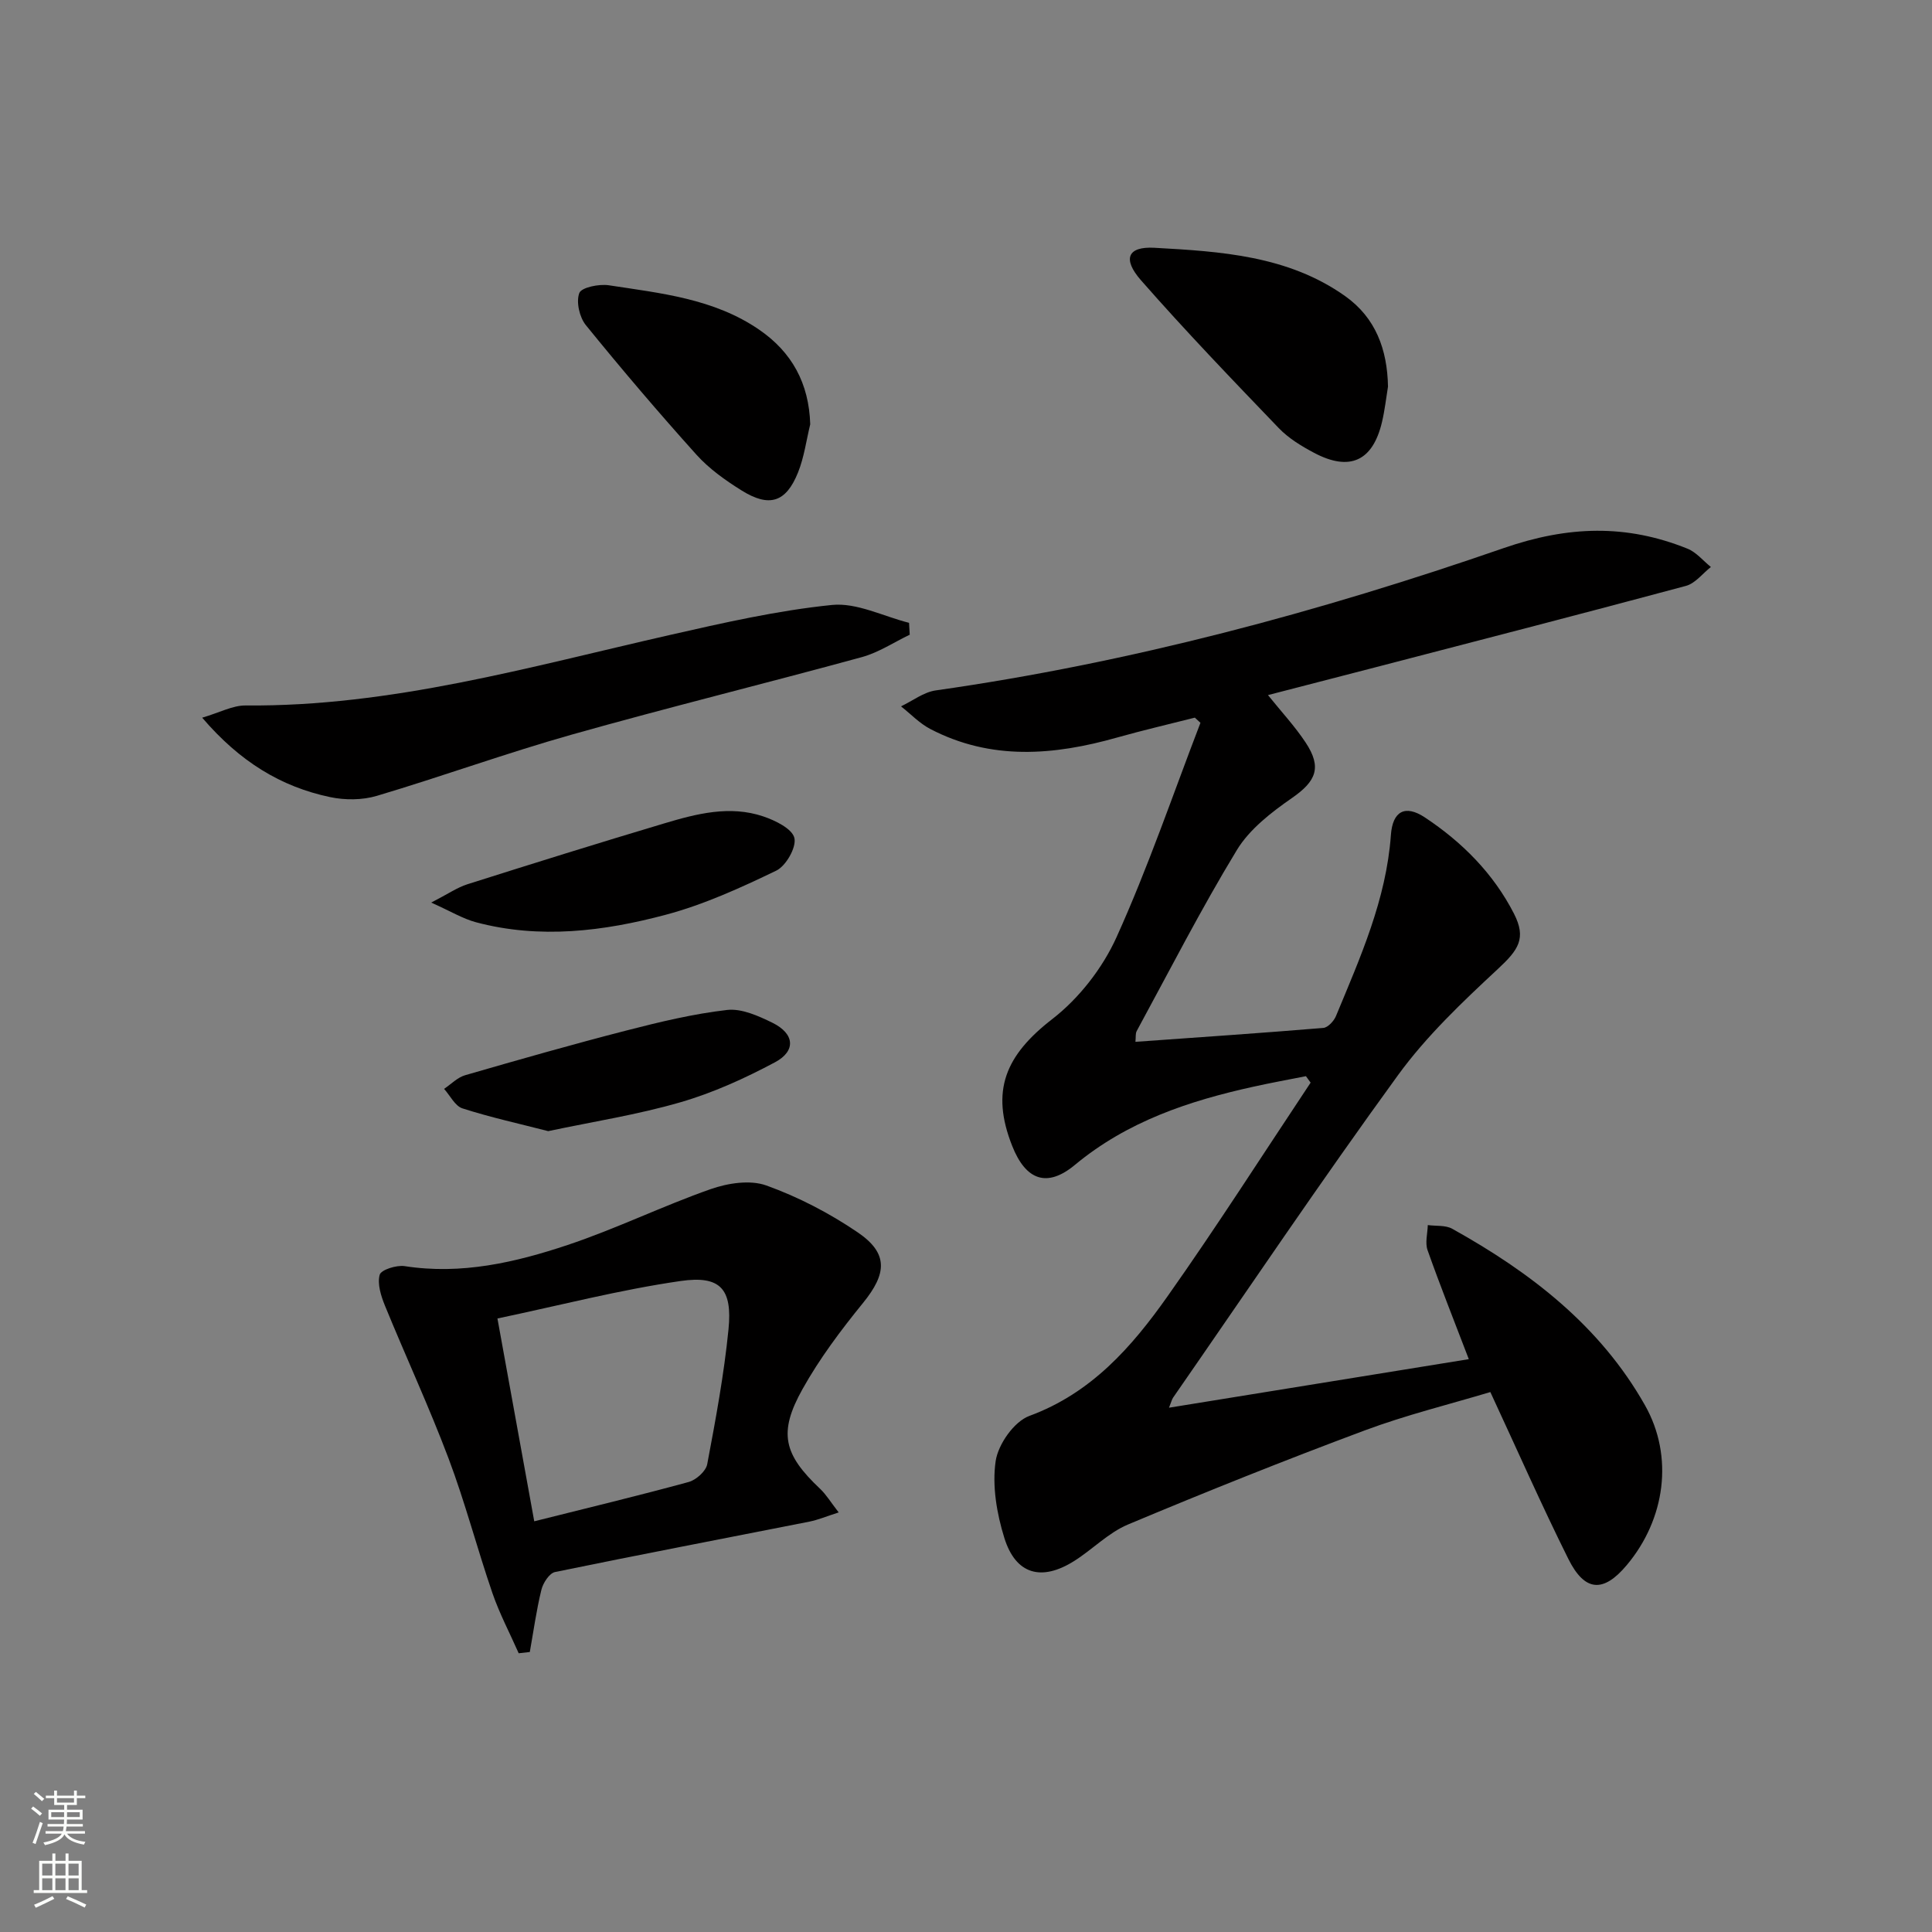
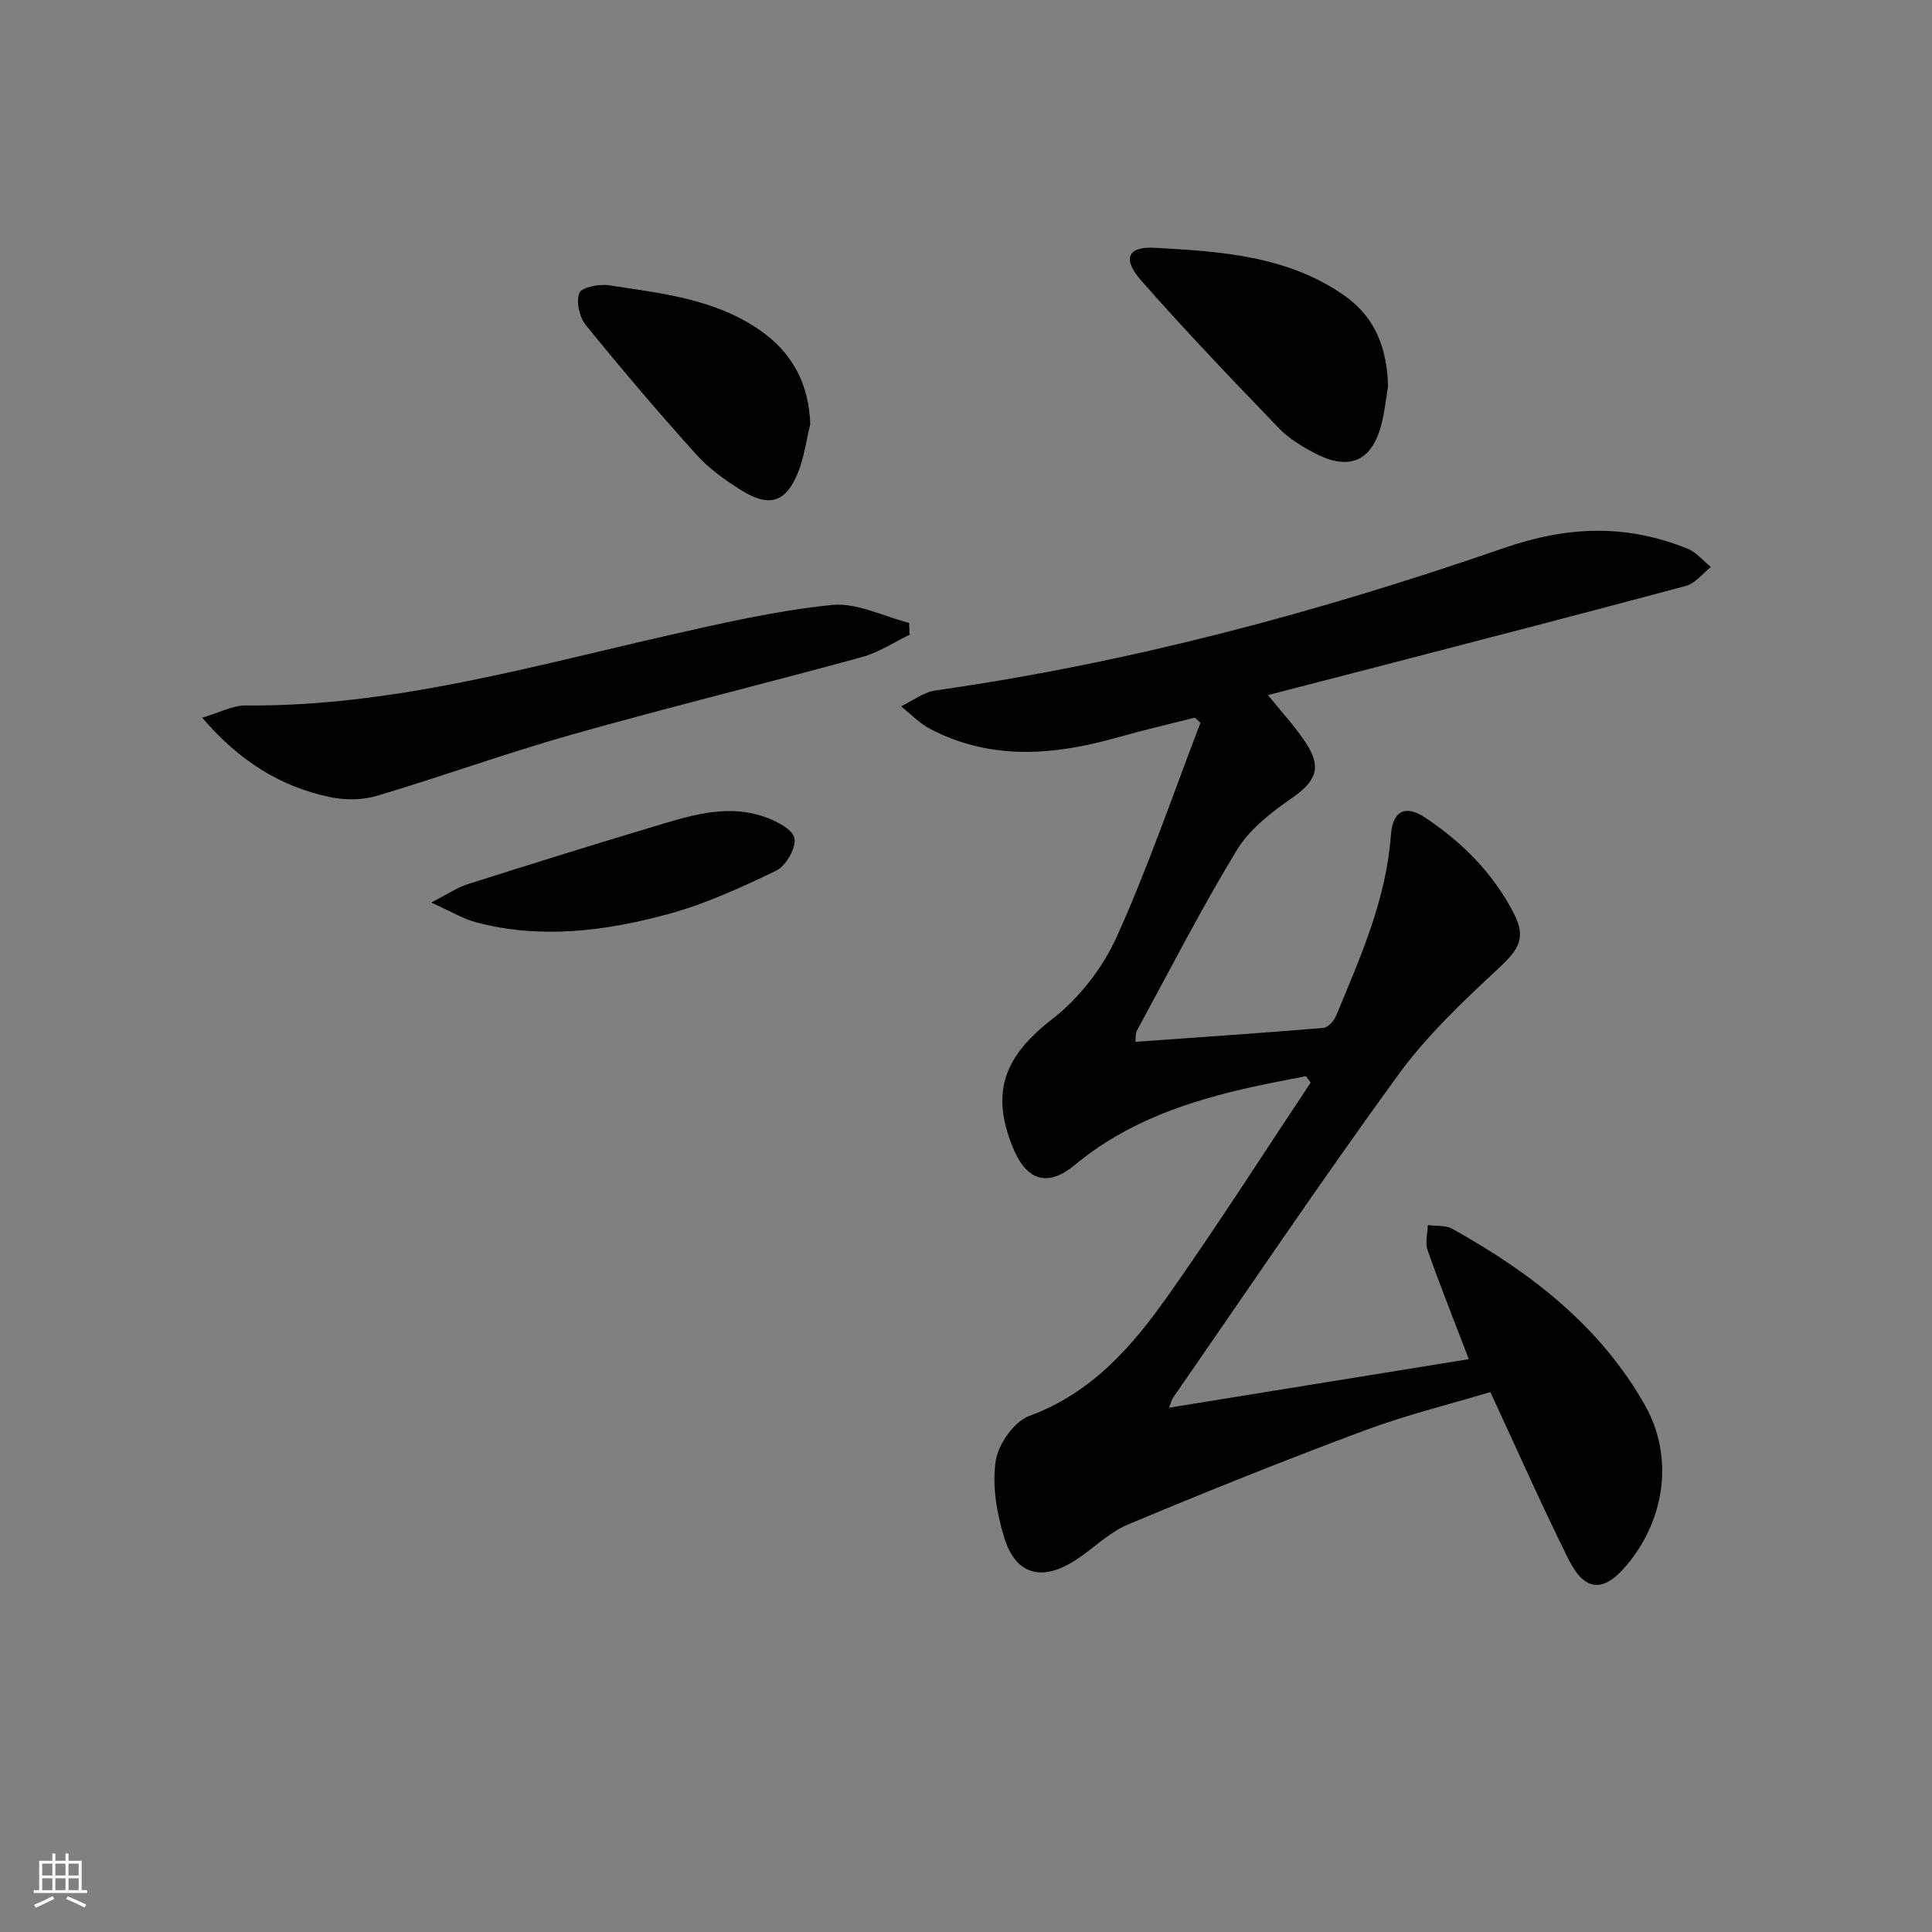
<svg xmlns="http://www.w3.org/2000/svg" enable-background="new 0 0 400 400" viewBox="0 0 400 400">
  <rect x="0" y="0" width="400" height="400" fill="#808080" stroke="none" />
  <g fill="#010000">
    <path d="m304.1 281.4c-3.05-7.98-5.94-15.22-8.54-22.57-.54-1.53 0-3.45.05-5.19 1.7.23 3.66-.01 5.05.76 16.2 9.01 30.64 20.11 39.93 36.57 5.98 10.59 4.2 23.54-3.77 33.05-4.83 5.77-8.69 5.6-12.11-1.26-5.55-11.14-10.57-22.54-16.15-34.55-8.45 2.54-17.43 4.74-26.03 7.95-16.47 6.14-32.8 12.68-49.01 19.48-4.04 1.7-7.32 5.15-11.11 7.54-6.78 4.28-12.11 2.81-14.47-4.76-1.57-5.05-2.55-10.77-1.8-15.91.51-3.48 3.82-8.2 6.98-9.36 12.83-4.72 21.19-14.26 28.59-24.74 10.24-14.5 19.8-29.48 29.64-44.26-.32-.45-.65-.89-.97-1.34-3.6.71-7.21 1.37-10.79 2.16-13.41 2.95-26.18 7.19-37.03 16.2-5.8 4.82-10.19 3.19-13-3.93-4.52-11.42-1.4-18.74 8.31-26.26 5.54-4.29 10.4-10.54 13.29-16.93 6.54-14.46 11.68-29.56 17.38-44.4-.39-.36-.77-.72-1.16-1.07-5.36 1.36-10.75 2.61-16.07 4.11-13.13 3.72-26.13 4.8-38.72-1.77-2.22-1.16-4.04-3.1-6.05-4.68 2.4-1.13 4.7-2.95 7.21-3.3 40.22-5.72 79.31-16.21 117.56-29.46 13.37-4.63 25.43-4.98 38.07.12 1.83.74 3.24 2.5 4.84 3.79-1.71 1.34-3.23 3.39-5.16 3.91-21.31 5.73-42.67 11.23-64.03 16.79-7.36 1.91-14.72 3.8-22.51 5.82 2.8 3.48 5.57 6.46 7.79 9.81 3.44 5.19 2.16 8.04-2.81 11.49-4.28 2.97-8.79 6.45-11.42 10.78-7.41 12.19-13.92 24.93-20.74 37.48-.28.52-.16 1.27-.26 2.23 13.12-.94 26.02-1.81 38.9-2.88.95-.08 2.19-1.42 2.62-2.46 5.02-12.11 10.41-24.11 11.37-37.48.35-4.91 2.92-6.36 7.02-3.65 7.72 5.11 14.2 11.61 18.46 19.93 2.63 5.14.9 7.52-3.3 11.43-7.38 6.86-14.84 13.93-20.73 22.04-15.95 21.93-31.09 44.44-46.54 66.73-.26.38-.36.87-.85 2.09 21.07-3.42 41.57-6.74 62.07-10.05z" />
-     <path d="m107.39 342.29c-1.83-4.15-3.97-8.19-5.44-12.46-3.18-9.25-5.64-18.76-9.09-27.9-4.02-10.66-8.83-21.02-13.15-31.58-.82-2.01-1.62-4.51-1.1-6.42.28-1.04 3.49-2.05 5.18-1.79 11.71 1.82 22.87-.75 33.73-4.38 10.03-3.35 19.61-8.05 29.6-11.56 3.56-1.25 8.18-1.97 11.54-.76 6.63 2.38 13.08 5.74 18.91 9.7 6.41 4.36 6.04 8.56 1.11 14.62-4.58 5.63-9 11.52-12.53 17.84-5.07 9.07-3.89 13.53 3.64 20.64 1.28 1.21 2.21 2.78 3.85 4.89-2.47.79-4.24 1.54-6.08 1.91-17.55 3.47-35.12 6.82-52.64 10.43-1.18.24-2.49 2.27-2.83 3.68-1.04 4.24-1.63 8.58-2.4 12.88-.76.09-1.53.17-2.3.26zm-4.4-69.31c2.68 14.77 5.11 28.18 7.62 41.99 11.16-2.8 21.61-5.31 31.97-8.14 1.54-.42 3.56-2.22 3.84-3.67 1.75-9.27 3.48-18.58 4.41-27.95.82-8.34-1.66-11.19-9.93-9.99-12.55 1.81-24.89 5.02-37.91 7.76z" />
    <path d="m188.35 131.41c-3.3 1.58-6.45 3.69-9.92 4.64-19.99 5.47-40.14 10.42-60.08 16.05-13.55 3.83-26.82 8.65-40.32 12.67-3.01.9-6.6.91-9.7.26-10.18-2.15-18.67-7.33-26.47-16.44 3.64-1.07 6.33-2.56 9-2.53 30.11.27 58.77-7.99 87.72-14.57 11.13-2.53 22.35-5.09 33.67-6.24 5.14-.52 10.63 2.36 15.96 3.7.06.82.1 1.64.14 2.46z" />
    <path d="m287.37 80.04c-.4 2.44-.67 4.92-1.24 7.32-1.9 8.1-6.67 10.31-14.07 6.39-2.62-1.39-5.28-3.01-7.31-5.12-9.66-10.06-19.33-20.12-28.52-30.6-3.87-4.42-2.79-7.03 2.77-6.73 13.73.76 27.67 1.62 39.49 10 6.34 4.5 8.74 11.07 8.88 18.74z" />
    <path d="m167.75 87.84c-.81 3.33-1.26 6.81-2.52 9.96-2.49 6.22-5.95 7.33-11.71 3.73-3.35-2.09-6.71-4.48-9.33-7.39-7.86-8.74-15.49-17.7-22.9-26.83-1.32-1.63-2.04-4.81-1.35-6.64.44-1.17 4.08-1.91 6.09-1.61 10.78 1.65 21.8 2.77 31.15 9.2 6.76 4.64 10.31 11.08 10.57 19.58z" />
    <path d="m89.28 186.87c3.51-1.81 5.39-3.13 7.48-3.79 13.56-4.3 27.14-8.54 40.78-12.61 6.69-2 13.56-3.78 20.49-1.44 2.49.84 5.99 2.55 6.44 4.47.45 1.93-1.74 5.79-3.76 6.76-7.39 3.56-14.98 7.03-22.87 9.13-12.86 3.43-26.06 5.07-39.27 1.56-2.74-.73-5.24-2.27-9.29-4.08z" />
-     <path d="m113.5 234.19c-6.06-1.56-11.99-2.86-17.75-4.71-1.54-.49-2.55-2.65-3.81-4.04 1.45-.97 2.77-2.37 4.37-2.83 11.13-3.22 22.27-6.4 33.48-9.28 6.84-1.76 13.77-3.43 20.76-4.23 3-.34 6.47 1.23 9.37 2.65 4.58 2.25 4.95 5.83.52 8.19-6.24 3.33-12.82 6.32-19.59 8.28-8.84 2.57-18.01 3.99-27.35 5.97z" />
  </g>
-   <path d="m6.44 374.46.42-.45c.65.47 1.27.95 1.85 1.44l-.45.49c-.65-.56-1.25-1.06-1.82-1.48m.93 7.33-.63-.26c.55-1.36 1.05-2.8 1.52-4.33.19.1.38.19.59.27-.46 1.29-.95 2.73-1.48 4.32m-.38-10.38.44-.42c.43.34 1.01.82 1.74 1.44l-.49.49c-.53-.51-1.09-1.01-1.69-1.51m2.5.35h1.72v-1.04h.59v1.04h3.52v-1.04h.59v1.04h1.75v.53h-1.75v1.42h-2.03v.97h3.22v2.03h-3.24c0 .35-.01.66-.03.93h3.32v.53h-3.37c-.03.27-.08.58-.15.94h3.96v.53h-3.71c.67.92 1.93 1.48 3.79 1.68-.13.24-.23.44-.29.59-2.13-.38-3.48-1.08-4.04-2.12-.43.97-1.77 1.72-4.03 2.23-.09-.19-.2-.37-.33-.55 2.1-.42 3.37-1.03 3.81-1.83h-3.36v-.53h3.58c.08-.29.13-.61.16-.94h-3.33v-.53h3.39c.02-.27.04-.58.04-.93h-3.23v-2.03h3.25v-.97h-2.07v-1.42h-1.73zm1.12 3.44v1h2.65c.01-.3.02-.44.01-.4v-.25-.35zm1.19-2h3.52v-.91h-3.52zm4.71 2h-2.63v.59c0 .15-.01.28-.01.4h2.64z" fill="#fbfcfa" />
  <path d="m13.56 383.74h.63v1.52h2.72v6.07h1.13v.6h-11.06v-.6h1.13v-6.07h2.73v-1.52h.63v1.52h2.1v-1.52zm-2.69 8.83.38.56c-1.24.63-2.53 1.25-3.85 1.85-.1-.21-.21-.42-.34-.63 1.36-.55 2.63-1.15 3.81-1.78m-2.13-4.27h2.1v-2.45h-2.1zm0 3.04h2.1v-2.46h-2.1zm2.72-3.04h2.1v-2.45h-2.1zm0 3.04h2.1v-2.46h-2.1zm6.07 3.6c-1.41-.71-2.7-1.3-3.86-1.78l.35-.56c1.45.62 2.75 1.19 3.84 1.72zm-1.25-9.09h-2.1v2.45h2.1zm-2.09 5.49h2.1v-2.46h-2.1z" fill="#fbfcfa" />
</svg>